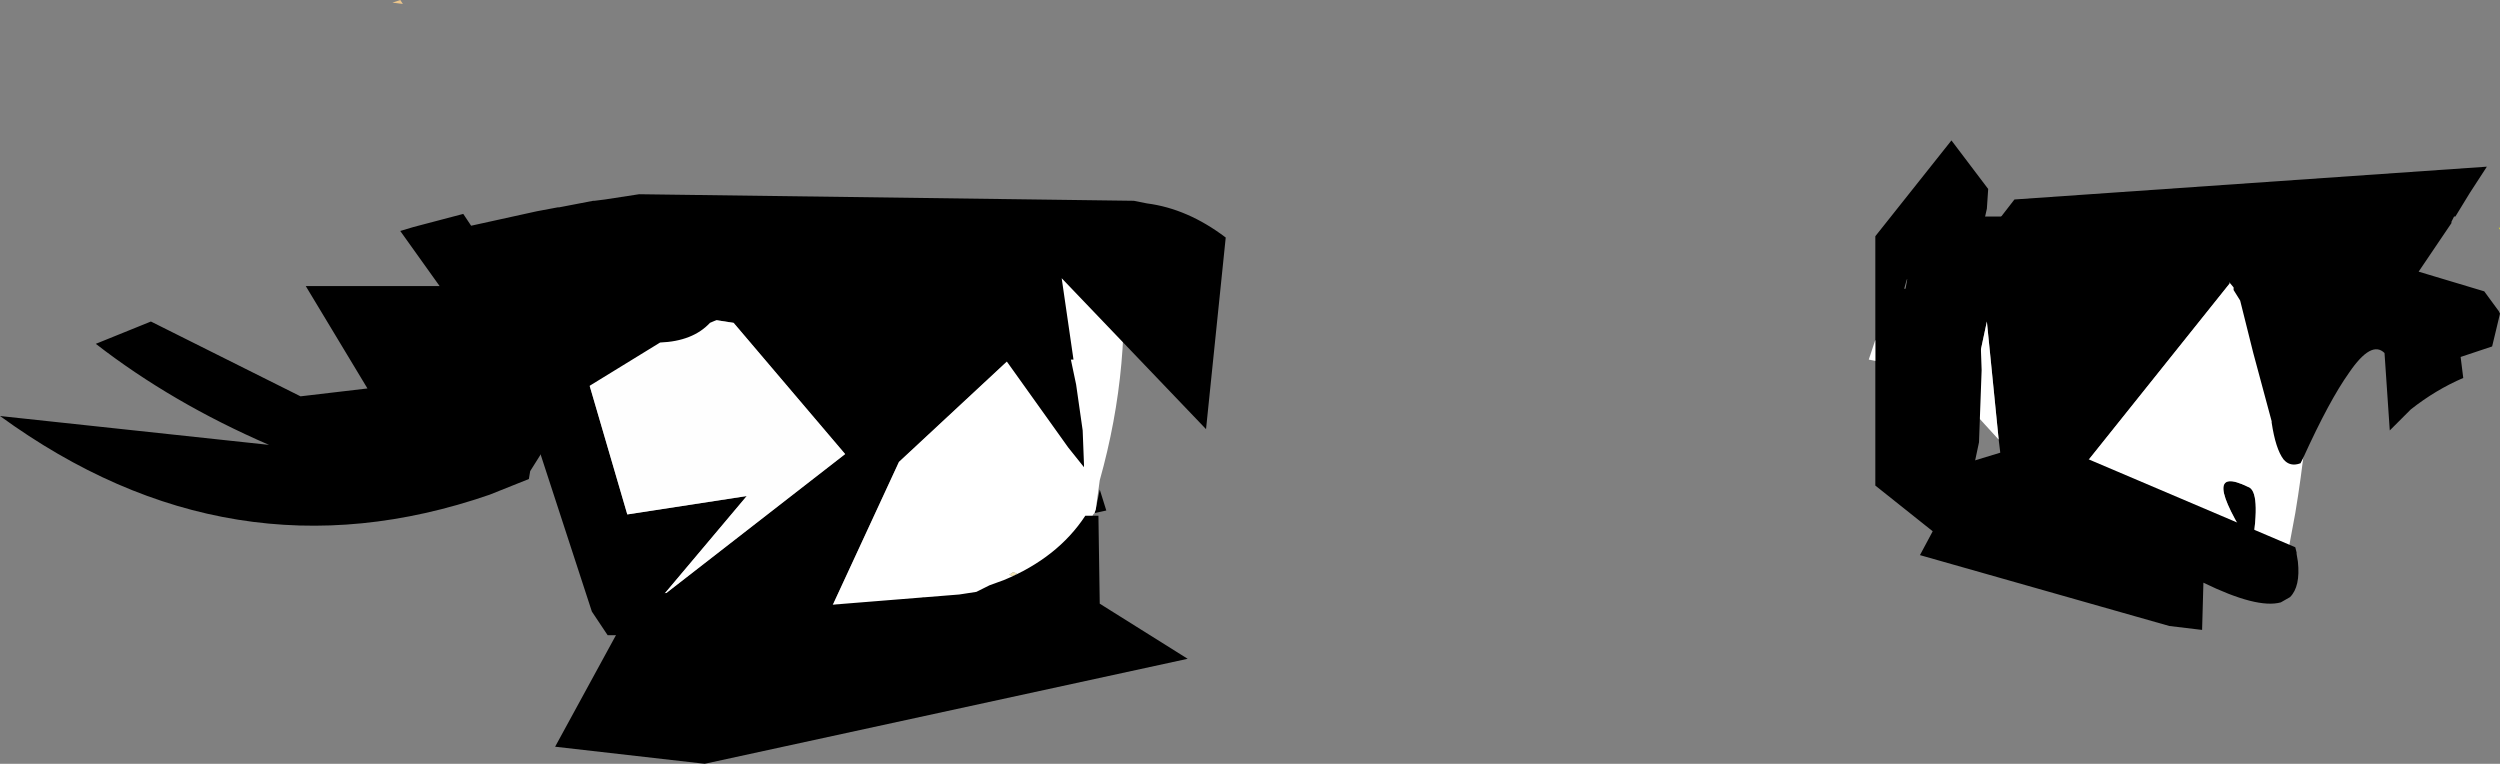
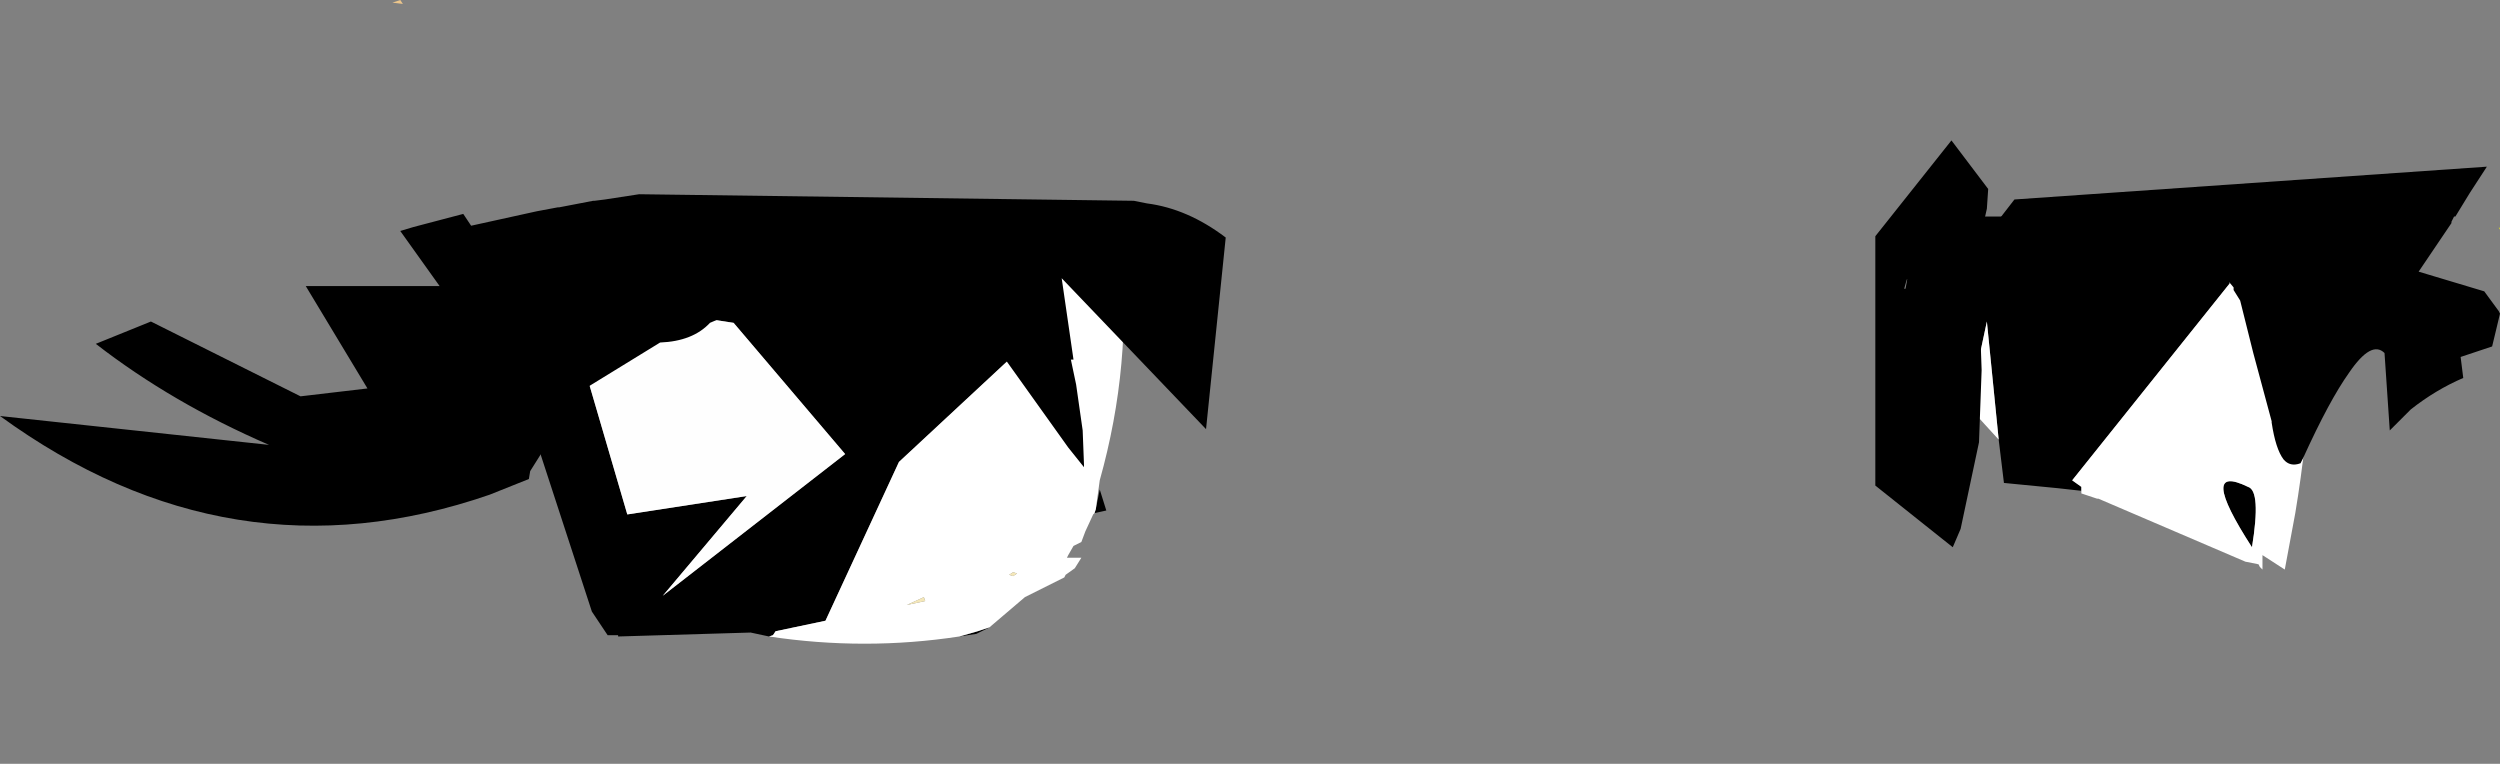
<svg xmlns="http://www.w3.org/2000/svg" height="29.1px" width="95.25px">
  <rect width="100%" height="100%" fill="#808080" stroke="none" />
  <g transform="matrix(1.0, 0.0, 0.0, 1.0, -40.55, 229.65)">
    <path d="M69.85 -205.4 L69.15 -205.55 64.1 -205.4 64.1 -205.45 63.75 -205.45 63.7 -205.45 63.1 -206.35 60.8 -213.4 60.75 -214.2 60.7 -214.6 60.7 -215.9 60.7 -216.15 61.0 -220.25 76.55 -220.25 76.5 -219.35 80.5 -217.35 74.8 -212.05 72.0 -206.0 70.1 -205.6 70.0 -205.45 69.85 -205.4 M82.3 -210.25 L82.45 -211.0 82.7 -210.2 82.25 -210.1 82.3 -210.25 M78.25 -205.75 L77.75 -205.5 77.1 -205.4 77.8 -205.6 78.25 -205.75 M60.7 -220.25 L60.8 -220.25 60.7 -220.2 60.7 -220.25 M68.5 -217.35 L64.9 -217.9 62.65 -216.2 64.45 -210.05 69.0 -210.75 65.8 -206.95 72.75 -212.35 68.5 -217.35 M117.35 -221.4 Q118.25 -220.6 119.5 -220.6 120.75 -220.6 121.7 -221.4 L125.55 -221.4 125.5 -218.85 119.5 -211.35 119.85 -211.1 119.85 -210.95 118.95 -211.05 116.9 -211.25 116.7 -212.9 116.25 -217.4 115.95 -216.0 116.05 -218.75 116.0 -221.4 117.35 -221.4 M115.25 -212.7 L115.05 -211.9 114.95 -212.0 115.25 -212.7 M128.4 -220.8 L128.05 -220.0 127.75 -220.95 Q128.0 -220.65 128.4 -220.8 M126.2 -211.1 Q126.7 -210.95 126.35 -208.8 124.25 -212.05 126.2 -211.1" fill="#000000" fill-rule="evenodd" stroke="none" />
    <path d="M60.7 -214.6 Q60.45 -215.45 60.7 -216.15 L60.7 -215.9 60.7 -214.6 M76.55 -220.25 L83.25 -220.25 Q83.7 -215.8 82.45 -211.35 L82.3 -210.25 82.25 -210.1 82.2 -210.05 81.9 -209.4 81.75 -209.0 81.45 -208.85 81.25 -208.5 81.2 -208.4 81.4 -208.4 81.45 -208.4 81.55 -208.4 81.75 -208.4 81.5 -208.0 81.15 -207.75 81.1 -207.65 79.6 -206.9 78.25 -205.75 77.8 -205.6 77.1 -205.4 Q73.5 -204.85 69.85 -205.4 L70.0 -205.45 70.1 -205.6 72.0 -206.0 74.8 -212.05 80.5 -217.35 76.5 -219.35 76.55 -220.25 M79.3 -207.8 L79.15 -207.85 79.0 -207.75 79.15 -207.7 79.3 -207.8 M75.8 -206.75 L75.75 -206.9 75.1 -206.6 75.8 -206.75 M115.95 -216.0 L116.25 -217.4 116.7 -212.9 115.65 -214.05 115.95 -216.0 M119.85 -210.95 L119.85 -211.1 119.5 -211.35 125.5 -218.85 125.55 -221.4 127.55 -221.4 127.75 -220.95 128.05 -220.0 128.4 -220.8 128.55 -220.85 Q128.9 -215.5 128.0 -210.1 L127.6 -207.95 126.75 -208.5 126.75 -207.95 126.65 -208.05 126.6 -208.15 126.1 -208.25 120.5 -210.65 120.45 -210.65 119.85 -210.85 119.85 -210.95 M126.2 -211.1 Q124.25 -212.05 126.35 -208.8 126.7 -210.95 126.2 -211.1" fill="#ffffff" fill-rule="evenodd" stroke="none" />
    <path d="M68.5 -217.35 L72.75 -212.35 65.8 -206.95 69.0 -210.75 64.45 -210.05 62.65 -216.2 64.9 -217.9 68.5 -217.35 M121.7 -221.4 Q120.75 -220.6 119.5 -220.6 118.25 -220.6 117.35 -221.4 L121.7 -221.4" fill="#fefefe" fill-rule="evenodd" stroke="none" />
    <path d="M79.3 -207.8 L79.15 -207.7 79.0 -207.75 79.15 -207.85 79.3 -207.8 M75.8 -206.75 L75.1 -206.6 75.75 -206.9 75.8 -206.75" fill="#f4e7b9" fill-rule="evenodd" stroke="none" />
-     <path d="M69.8 -206.8 L70.75 -206.65 70.9 -206.6 71.5 -206.55 77.1 -207.0 77.75 -207.1 78.25 -207.35 78.8 -207.55 Q80.85 -208.4 81.9 -210.0 L82.4 -210.0 82.45 -206.65 85.8 -204.55 67.4 -200.55 61.7 -201.2 64.4 -206.15 64.5 -206.3 64.55 -206.4 64.6 -206.4 64.5 -206.55 64.3 -206.8 64.1 -207.0 69.15 -207.15 69.85 -207.0 69.55 -207.0 69.45 -206.9 69.8 -206.8 M116.9 -212.6 L116.9 -212.85 118.95 -212.65 128.0 -208.8 128.05 -208.6 128.05 -208.55 128.1 -208.25 Q128.2 -207.3 127.8 -206.9 L127.45 -206.7 Q126.55 -206.45 124.5 -207.45 L124.45 -205.65 123.2 -205.8 113.7 -208.5 115.6 -212.05 116.75 -212.4 117.9 -212.65 116.9 -212.6" fill="#000000" fill-rule="evenodd" stroke="none" />
    <path d="M55.5 -229.55 L55.8 -229.65 55.9 -229.5 55.5 -229.55" fill="#edc68b" fill-rule="evenodd" stroke="none" />
    <path d="M59.2 -210.8 Q49.35 -207.4 40.55 -213.8 L50.8 -212.7 Q47.1 -214.3 44.2 -216.55 L46.3 -217.4 52.0 -214.55 54.55 -214.85 52.2 -218.75 57.3 -218.75 55.8 -220.85 56.3 -221.0 58.2 -221.5 58.5 -221.05 61.0 -221.6 61.8 -221.75 61.85 -221.75 63.15 -222.0 63.2 -222.0 63.6 -222.05 64.9 -222.25 83.75 -222.0 84.25 -221.9 Q85.8 -221.7 87.25 -220.6 L86.5 -213.3 81.0 -219.05 81.45 -215.95 81.35 -215.95 81.55 -215.0 81.8 -213.25 81.85 -211.95 81.85 -211.85 81.25 -212.6 77.0 -218.55 76.95 -217.9 Q76.2 -218.65 74.85 -218.7 L71.4 -218.6 Q70.35 -218.05 69.15 -217.85 L67.95 -217.5 67.6 -217.35 Q66.95 -216.65 65.7 -216.6 L62.85 -214.85 62.75 -214.45 62.4 -214.3 Q62.05 -213.95 62.0 -213.45 L61.85 -213.45 60.75 -211.7 60.7 -211.4 59.2 -210.8 M112.0 -216.7 L112.0 -220.65 114.9 -224.3 116.3 -222.45 116.25 -221.7 116.15 -221.25 116.1 -220.8 116.1 -220.5 117.3 -222.05 135.3 -223.3 134.65 -222.3 134.1 -221.4 134.05 -221.4 133.95 -221.2 133.95 -221.15 132.7 -219.3 135.2 -218.55 135.75 -217.8 135.8 -217.7 135.5 -216.45 134.3 -216.05 134.4 -215.25 Q133.35 -214.8 132.4 -214.05 L131.6 -213.25 131.4 -216.2 Q130.9 -216.7 130.05 -215.45 129.3 -214.4 128.3 -212.2 L128.2 -212.0 Q127.8 -211.85 127.55 -212.15 127.25 -212.55 127.1 -213.55 L127.1 -213.6 126.4 -216.2 125.9 -218.2 125.65 -218.6 125.65 -218.7 125.4 -219.0 125.35 -219.1 125.35 -219.0 125.0 -219.35 119.75 -219.7 118.9 -219.2 118.25 -219.2 Q117.8 -219.05 117.6 -218.9 L117.5 -218.85 116.25 -217.6 116.15 -217.2 116.1 -216.85 116.0 -217.0 116.05 -215.55 115.95 -212.8 115.25 -209.5 114.95 -208.8 112.0 -211.15 112.0 -215.9 112.0 -216.7 M113.15 -218.65 Q113.3 -219.4 113.1 -218.65 L113.15 -218.65" fill="#000000" fill-rule="evenodd" stroke="none" />
-     <path d="M112.0 -215.9 L111.75 -215.95 112.0 -216.7 112.0 -215.9" fill="#ffffff" fill-rule="evenodd" stroke="none" />
    <path d="M135.75 -221.0 L135.8 -220.95 135.8 -220.9 135.75 -221.0" fill="#ffff00" fill-rule="evenodd" stroke="none" />
  </g>
</svg>